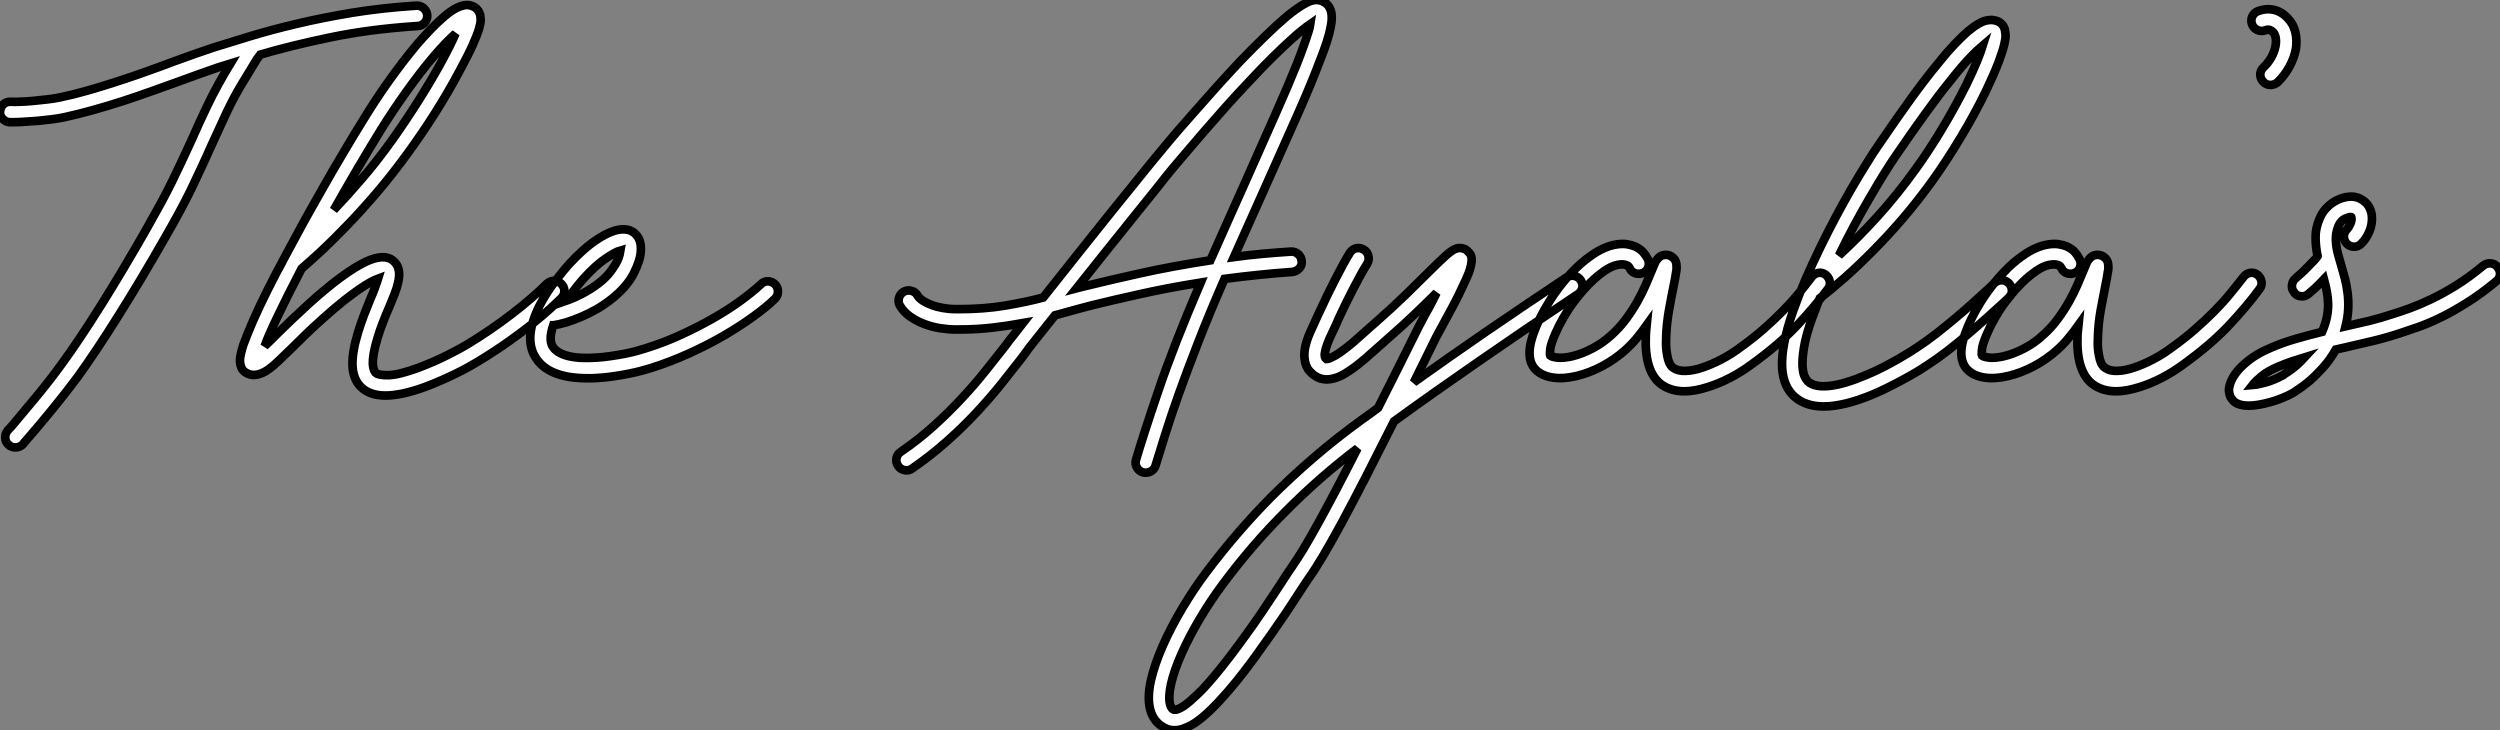
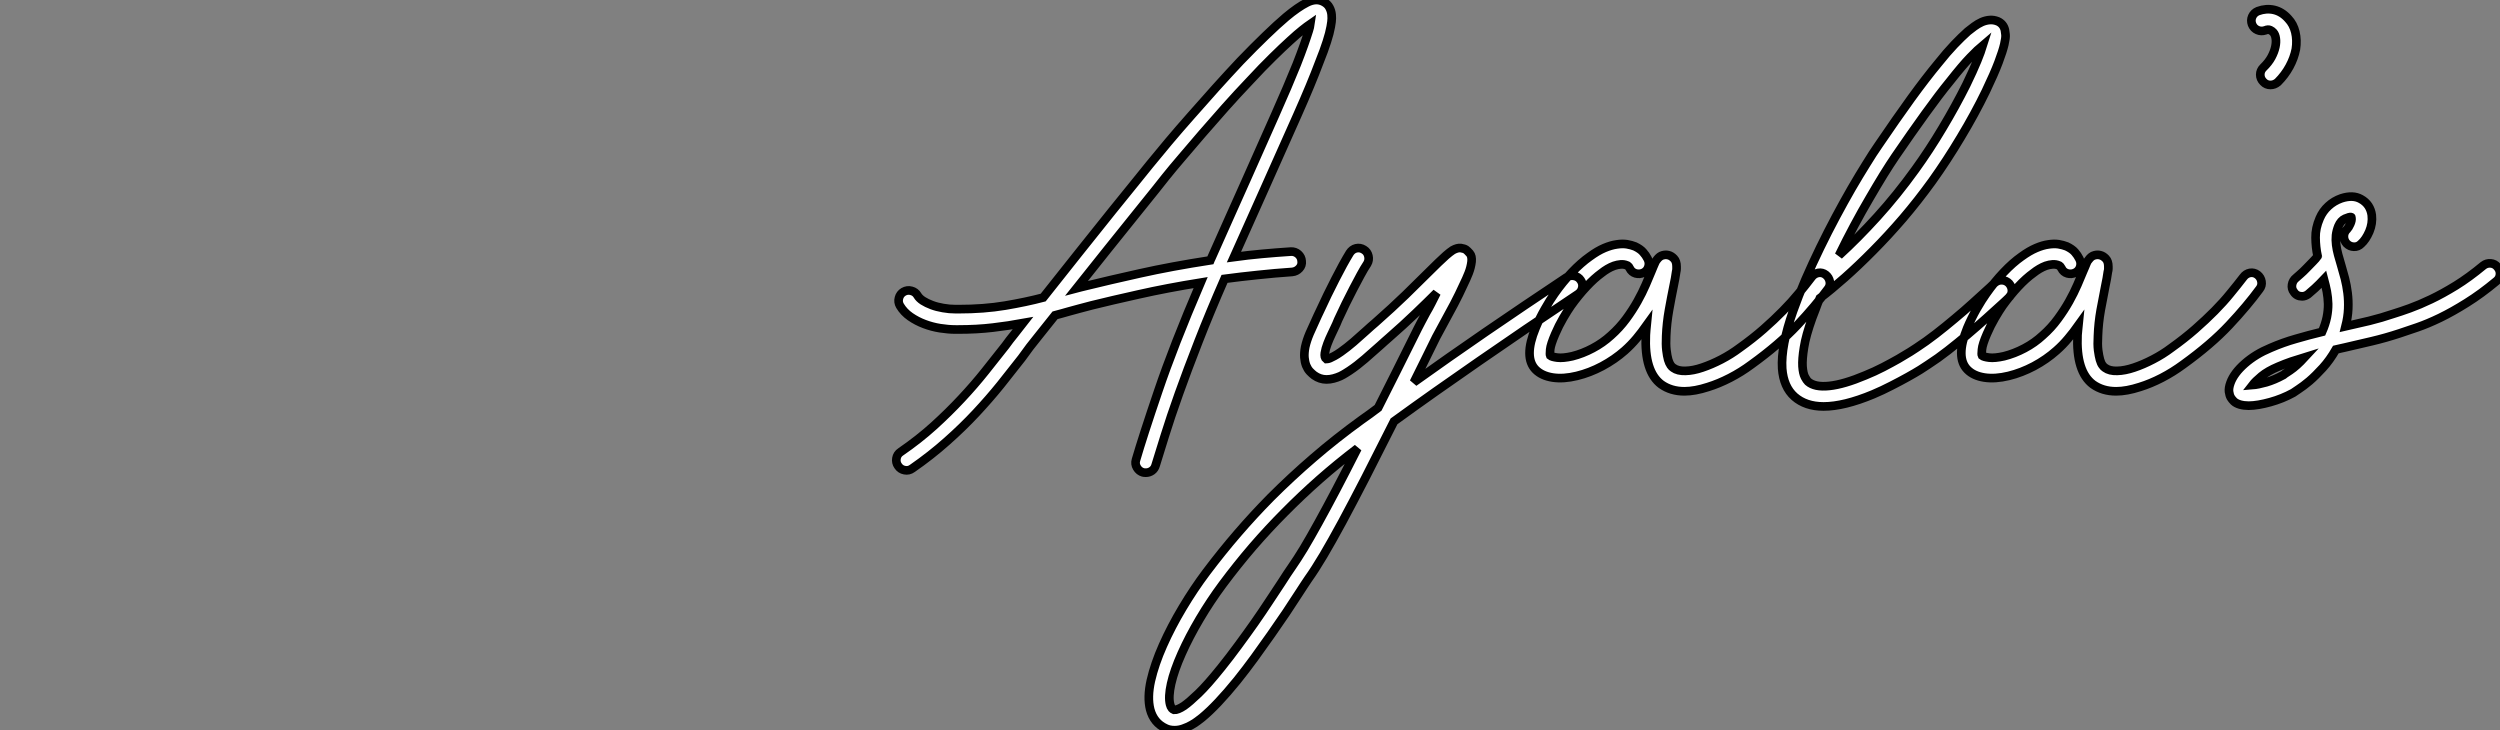
<svg xmlns="http://www.w3.org/2000/svg" viewBox="-1.019 -41.344 288.803 84.354">
  <rect x="-1.019" y="-41.344" width="288.803" height="84.354" fill="#808080" stroke="none" />
-   <path d="M48.34-39.59L48.34-39.59Q48.37-39.10 48.04-38.73Q47.71-38.36 47.25-38.34L47.25-38.34Q41.70-37.98 37.12-37.02Q32.54-36.07 29.04-35.03L29.04-35.03Q28.96-34.92 28.88-34.79Q28.79-34.67 28.68-34.54L28.68-34.54Q27.97-33.39 26.93-31.66Q25.89-29.94 25.02-28.05L25.02-28.05Q24.53-27.02 24.13-26.11Q23.73-25.21 23.35-24.42L23.35-24.42Q22.70-22.94 22.13-21.74Q21.57-20.54 20.99-19.33Q20.40-18.13 19.69-16.82Q18.98-15.50 18.02-13.84L18.02-13.84Q16.60-11.35 15.23-9.06Q13.86-6.78 12.59-4.76Q11.32-2.73 10.17-1.01Q9.02 0.71 8.04 2.08L8.04 2.08Q6.56 4.07 5.04 5.92Q3.53 7.77 2.32 9.16L2.32 9.16Q2.13 9.38 1.97 9.56Q1.80 9.73 1.67 9.93L1.67 9.93Q1.50 10.14 1.26 10.24Q1.01 10.34 0.77 10.34L0.77 10.34Q0.30 10.34 0 10.06L0 10.06Q-0.38 9.76-0.41 9.27Q-0.44 8.78-0.14 8.39L-0.14 8.39Q0.03 8.23 0.19 8.04Q0.36 7.85 0.55 7.63L0.55 7.63Q1.72 6.23 3.21 4.44Q4.70 2.65 6.13 0.68L6.13 0.68Q8.09-2.00 10.62-6.03Q13.15-10.06 15.97-15.01L15.97-15.01Q16.90-16.65 17.60-17.94Q18.29-19.22 18.87-20.40Q19.44-21.57 20.00-22.76Q20.56-23.95 21.22-25.40L21.22-25.40Q21.57-26.20 21.98-27.10Q22.39-28 22.89-29.04L22.89-29.04Q23.52-30.38 24.23-31.65Q24.94-32.92 25.59-33.99L25.59-33.99Q25.24-33.88 24.90-33.78Q24.55-33.69 24.25-33.58L24.25-33.58Q23.30-33.25 22.13-32.84Q20.97-32.43 19.71-31.96L19.71-31.96Q18.21-31.42 16.57-30.83Q14.93-30.24 13.21-29.68Q11.48-29.12 9.73-28.63Q7.98-28.14 6.32-27.78L6.32-27.78Q5.63-27.64 4.85-27.55Q4.07-27.45 3.29-27.38Q2.52-27.32 1.82-27.28Q1.12-27.23 0.60-27.23L0.60-27.23L0.08-27.23Q-0.38-27.26-0.72-27.63Q-1.07-28-1.01-28.46L-1.01-28.46Q-0.98-28.96-0.63-29.29Q-0.27-29.61 0.22-29.59L0.22-29.59Q0.60-29.56 1.27-29.59Q1.94-29.61 2.73-29.68Q3.53-29.75 4.35-29.85Q5.17-29.94 5.85-30.08L5.85-30.08Q7.46-30.41 9.16-30.90Q10.86-31.39 12.54-31.94Q14.22-32.48 15.83-33.06Q17.45-33.63 18.89-34.18L18.89-34.18Q20.18-34.64 21.36-35.07Q22.53-35.49 23.54-35.82L23.54-35.82Q25.38-36.39 27.79-37.13Q30.21-37.87 33.20-38.58Q36.18-39.29 39.66-39.87Q43.15-40.44 47.09-40.69L47.09-40.69Q47.58-40.71 47.93-40.39Q48.29-40.06 48.34-39.59ZM63.82-8.56L63.82-8.56Q64.18-8.20 64.18-7.72Q64.18-7.25 63.82-6.89L63.82-6.89Q63.41-6.48 62.60-5.74Q61.80-5.00 60.59-4.03Q59.39-3.06 57.79-1.93Q56.19-0.79 54.17 0.44L54.17 0.44Q53.81 0.66 53.18 1.01Q52.55 1.37 51.75 1.76Q50.94 2.16 50.01 2.57Q49.08 2.98 48.13 3.34L48.13 3.34Q45.36 4.35 43.50 4.35L43.50 4.35Q41.64 4.35 40.63 3.31L40.63 3.31Q39.76 2.41 39.70 0.86Q39.65-0.68 40.36-3.01L40.36-3.01Q40.69-4.07 41.06-5.03Q41.43-5.99 41.78-6.84L41.78-6.84Q42.03-7.38 42.27-8.04Q42.52-8.70 42.66-9.16L42.66-9.16Q42.36-9.05 41.84-8.78Q41.32-8.50 40.55-7.98Q39.79-7.46 38.73-6.63Q37.68-5.80 36.31-4.57L36.31-4.57Q35.19-3.58 34.30-2.71Q33.41-1.83 32.68-1.12L32.68-1.12Q31.86-0.33 31.25 0.26Q30.65 0.85 30.13 1.23L30.13 1.23Q30.00 1.34 29.71 1.52Q29.42 1.70 29.05 1.83Q28.68 1.97 28.26 1.97Q27.84 1.97 27.40 1.72L27.40 1.72Q27.04 1.50 26.89 1.18Q26.74 0.85 26.71 0.52Q26.69 0.19 26.73-0.08Q26.77-0.36 26.82-0.52L26.82-0.52Q26.91-0.98 27.11-1.56Q27.32-2.13 27.62-2.87L27.62-2.87Q28.14-4.18 28.96-5.92Q29.78-7.66 30.93-9.87L30.93-9.87Q31.14-10.25 31.42-10.77Q31.69-11.29 31.88-11.65L31.88-11.65Q32.87-13.51 33.97-15.52Q35.08-17.53 36.26-19.59Q37.43-21.66 38.64-23.69Q39.84-25.73 41.02-27.62L41.02-27.62Q42.41-29.91 44.01-32.14Q45.61-34.37 47.14-36.20L47.14-36.20Q47.93-37.11 48.63-37.84Q49.33-38.58 49.96-39.13L49.96-39.13Q51.38-40.44 52.42-40.69L52.42-40.69Q52.91-40.82 53.27-40.73Q53.62-40.63 53.84-40.50L53.84-40.50Q54.33-40.17 54.47-39.54L54.47-39.54Q54.50-39.38 54.51-39.05Q54.52-38.72 54.32-38.02Q54.11-37.32 53.58-36.13Q53.05-34.95 52.04-33.09L52.04-33.09Q50.80-30.76 49.25-28.30Q47.69-25.84 46.05-23.60L46.05-23.60Q44.30-21.19 42.55-19.14Q40.80-17.09 39.18-15.41Q37.57-13.73 36.19-12.44Q34.81-11.16 33.82-10.31L33.82-10.31Q32.10-7 31.01-4.70Q29.91-2.41 29.56-1.37L29.56-1.37Q29.91-1.70 30.28-2.06Q30.65-2.43 31.04-2.82L31.04-2.82Q31.77-3.53 32.69-4.42Q33.61-5.30 34.73-6.32L34.73-6.32Q38.77-9.95 41.29-11.13L41.29-11.13Q43.34-12.06 44.35-11.27L44.35-11.27Q45.42-10.45 44.95-8.61L44.95-8.61Q44.82-8.04 44.56-7.38Q44.30-6.73 43.97-5.93L43.97-5.93Q43.61-5.11 43.26-4.21Q42.90-3.31 42.60-2.32L42.60-2.32Q42.27-1.23 42.15-0.49Q42.03 0.25 42.05 0.70Q42.08 1.15 42.18 1.38Q42.27 1.61 42.36 1.70L42.36 1.70Q42.66 2.02 43.85 2.00Q45.04 1.97 47.30 1.15L47.30 1.15Q48.23 0.79 49.14 0.40Q50.04 0 50.79-0.38Q51.54-0.77 52.12-1.08Q52.69-1.39 52.96-1.56L52.96-1.56Q55.67-3.20 58.09-5.06Q60.51-6.92 62.15-8.56L62.15-8.56Q62.51-8.89 62.99-8.90Q63.46-8.91 63.82-8.56ZM43.01-26.39L43.01-26.39Q41.64-24.17 40.26-21.82Q38.88-19.47 37.54-17.09L37.54-17.09Q39.10-18.73 40.78-20.69Q42.46-22.64 44.13-24.96L44.13-24.96Q45.66-27.10 47.14-29.42Q48.62-31.75 49.82-33.91L49.82-33.91Q51.08-36.20 51.60-37.46L51.60-37.46Q51.13-37.05 50.49-36.39Q49.85-35.74 49-34.73L49-34.73Q47.52-32.98 45.96-30.80Q44.41-28.63 43.01-26.39ZM88.54-8.48L88.54-8.48Q88.87-8.12 88.85-7.63Q88.84-7.14 88.48-6.81L88.48-6.81Q87.50-5.85 85.98-4.76Q84.46-3.66 82.61-2.58Q80.75-1.50 78.59-0.52Q76.43 0.46 74.16 1.18L74.16 1.18Q73.75 1.31 73.08 1.49Q72.41 1.67 71.59 1.83Q70.77 2.00 69.84 2.13Q68.91 2.27 67.98 2.32L67.98 2.32Q67.68 2.35 67.39 2.35Q67.10 2.35 66.83 2.35L66.83 2.35Q62.26 2.35 60.79-0.14L60.79-0.14Q59.47-2.38 61.30-6.02L61.30-6.02Q61.71-6.81 62.19-7.55Q62.67-8.29 63.15-8.91Q63.63-9.54 64.03-10.02Q64.42-10.50 64.67-10.77L64.67-10.77Q65.49-11.68 66.34-12.43Q67.18-13.18 68.00-13.71Q68.82-14.25 69.58-14.55Q70.33-14.85 70.96-14.85L70.96-14.85Q71.53-14.85 71.89-14.67Q72.24-14.49 72.43-14.27L72.43-14.27Q73.09-13.62 73.01-12.33L73.01-12.33Q72.95-11.24 72.17-9.72Q71.39-8.20 69.64-6.81L69.64-6.81Q68.82-6.15 67.91-5.63Q66.99-5.11 66.09-4.73Q65.19-4.35 64.37-4.10Q63.55-3.86 62.92-3.77L62.92-3.77L62.89-3.77Q62.34-2.11 62.81-1.34L62.81-1.34Q63.27-0.57 64.56-0.23Q65.84 0.11 67.84-0.03L67.84-0.03Q68.69-0.08 69.55-0.21Q70.41-0.33 71.16-0.48Q71.91-0.63 72.50-0.79Q73.09-0.96 73.45-1.07L73.45-1.07Q75.58-1.72 77.60-2.65Q79.63-3.58 81.38-4.58Q83.13-5.58 84.53-6.60Q85.94-7.63 86.87-8.50L86.87-8.50Q87.23-8.86 87.71-8.85Q88.18-8.83 88.54-8.48ZM66.42-9.19L66.42-9.19Q66.12-8.86 65.56-8.16Q65.00-7.46 64.37-6.59L64.37-6.59Q65.24-6.89 66.24-7.41Q67.24-7.93 68.17-8.64L68.17-8.64Q69.10-9.38 69.60-10.09Q70.11-10.80 70.33-11.29L70.33-11.29Q70.49-11.68 70.56-11.95Q70.63-12.22 70.66-12.41L70.66-12.41Q70.08-12.25 68.95-11.48Q67.81-10.72 66.42-9.19Z" fill="white" stroke="black" transform="scale(1,1)" />
  <path d="M151.89-41.13L151.89-41.13Q152.36-40.88 152.56-40.48Q152.77-40.09 152.81-39.65Q152.85-39.21 152.80-38.83Q152.74-38.45 152.71-38.25L152.71-38.25Q152.58-37.52 152.26-36.53Q151.95-35.55 151.40-34.18L151.40-34.18Q150.45-31.64 148.85-28.04Q147.25-24.45 145.03-19.47L145.03-19.47Q144.24-17.69 143.36-15.74Q142.49-13.78 141.53-11.65L141.53-11.65Q143.14-11.87 144.79-12.02Q146.43-12.17 148.12-12.28L148.12-12.28Q148.59-12.30 148.96-11.98Q149.32-11.65 149.35-11.18L149.35-11.18Q149.41-10.69 149.08-10.34Q148.75-9.98 148.26-9.93L148.26-9.93Q146.23-9.79 144.28-9.58Q142.32-9.38 140.44-9.13L140.44-9.13Q138.74-5.25 137.44-1.91Q136.14 1.42 135.17 4.14Q134.20 6.86 133.55 8.96Q132.89 11.05 132.48 12.41L132.48 12.41Q132.37 12.80 132.06 13.03Q131.74 13.26 131.36 13.26L131.36 13.26Q131.14 13.26 131.03 13.23L131.03 13.23Q130.57 13.10 130.32 12.67Q130.07 12.25 130.21 11.79L130.21 11.79Q131.00 9.08 132.77 3.87Q134.53-1.34 137.68-8.70L137.68-8.70Q133.77-8.07 130.54-7.34Q127.31-6.62 125.10-6.07L125.10-6.07Q124.25-5.85 123.66-5.69Q123.07-5.52 122.45-5.36L122.45-5.36Q122.06-5.25 121.67-5.14Q121.27-5.03 120.86-4.92L120.86-4.92Q119.90-3.69 118.92-2.49Q117.93-1.29 117.00 0.03L117.00 0.03Q115.86 1.50 114.56 3.12Q113.26 4.73 111.73 6.37Q110.20 8.01 108.36 9.64Q106.53 11.27 104.37 12.77L104.37 12.77Q103.96 13.07 103.48 12.97Q103.00 12.88 102.73 12.47L102.73 12.47Q102.46 12.09 102.54 11.61Q102.62 11.13 103.03 10.86L103.03 10.86Q105.11 9.43 106.85 7.86Q108.58 6.29 110.06 4.70Q111.54 3.12 112.78 1.56Q114.02 0 115.14-1.42L115.14-1.42Q115.61-2.08 116.13-2.71Q116.65-3.34 117.17-4.02L117.17-4.02Q115.53-3.72 113.68-3.50Q111.84-3.28 109.70-3.28L109.70-3.28L109.38-3.28Q108.53-3.28 107.58-3.43Q106.64-3.58 105.77-3.91Q104.89-4.24 104.14-4.76Q103.39-5.28 102.95-6.02L102.95-6.02Q102.70-6.45 102.83-6.92Q102.95-7.38 103.36-7.63L103.36-7.63Q103.80-7.88 104.26-7.75Q104.73-7.63 104.97-7.22L104.97-7.22Q105.16-6.89 105.60-6.60Q106.04-6.32 106.63-6.10Q107.21-5.88 107.93-5.76Q108.64-5.63 109.40-5.63L109.40-5.63L109.68-5.63Q112.66-5.63 115.09-6.04Q117.52-6.45 119.49-6.97L119.49-6.97Q121.60-9.65 123.68-12.25Q125.75-14.85 127.46-16.98Q129.17-19.11 130.35-20.55Q131.52-21.98 131.82-22.37L131.82-22.37Q132.75-23.52 133.98-24.98Q135.21-26.44 136.60-28.01Q137.98-29.59 139.43-31.20Q140.88-32.81 142.27-34.29L142.27-34.29Q143.88-35.96 145.20-37.23Q146.51-38.50 147.55-39.38L147.55-39.38Q148.91-40.52 149.98-41.06Q151.05-41.59 151.89-41.13ZM150.17-37.79L150.17-37.79Q150.31-38.23 150.36-38.58L150.36-38.58Q150.01-38.34 149.43-37.88Q148.86-37.43 148.01-36.65Q147.16-35.88 146.00-34.74Q144.84-33.61 143.34-31.99L143.34-31.99Q141.91-30.49 140.52-28.93Q139.13-27.37 137.87-25.91Q136.61-24.45 135.52-23.16Q134.42-21.88 133.63-20.89L133.63-20.89Q133.38-20.56 132.44-19.39Q131.50-18.21 130.09-16.47Q128.68-14.74 126.94-12.55Q125.21-10.36 123.35-8.04L123.35-8.04Q123.54-8.09 123.77-8.15Q124.00-8.20 124.55-8.34L124.55-8.34Q126.98-8.94 130.65-9.76Q134.31-10.58 138.80-11.27L138.80-11.27Q138.82-11.32 138.85-11.39Q138.88-11.46 138.91-11.51L138.91-11.51Q140-13.97 141.00-16.20Q142.00-18.43 142.90-20.45L142.90-20.45Q144.81-24.75 146.30-28.10Q147.79-31.45 148.78-33.91L148.78-33.91Q149.27-35.16 149.61-36.12Q149.95-37.08 150.17-37.79ZM181.59-8.97L181.59-8.97Q181.86-8.59 181.77-8.11Q181.67-7.63 181.26-7.36L181.26-7.36Q178.09-5.25 175.27-3.34Q172.46-1.42 169.85 0.38Q167.23 2.19 164.81 3.90Q162.39 5.61 160.02 7.33L160.02 7.33Q158.18 10.99 156.71 13.86Q155.23 16.73 154.03 18.96Q152.82 21.19 151.87 22.80Q150.91 24.42 150.09 25.57L150.09 25.57Q149.93 25.81 149.63 26.26Q149.32 26.71 148.94 27.32L148.94 27.32Q148.34 28.25 147.55 29.44Q146.75 30.63 145.82 31.95Q144.89 33.28 143.90 34.64Q142.90 36.01 141.89 37.27L141.89 37.27Q139.56 40.14 137.84 41.56L137.84 41.56Q137.65 41.70 137.33 41.95Q137.02 42.19 136.60 42.42Q136.17 42.66 135.68 42.83Q135.19 43.01 134.67 43.01L134.67 43.01Q134.07 43.01 133.63 42.79L133.63 42.79Q132.26 42.16 131.85 40.61L131.85 40.61Q131.50 39.21 131.93 37.28Q132.37 35.36 133.33 33.20Q134.29 31.04 135.60 28.85Q136.91 26.66 138.33 24.77L138.33 24.77Q140.14 22.37 141.97 20.25Q143.80 18.13 145.77 16.13L145.77 16.13Q148.15 13.75 150.72 11.54Q153.29 9.32 156.27 7.16L156.27 7.16Q156.76 6.81 157.24 6.47Q157.72 6.13 158.18 5.77L158.18 5.77Q160.23 1.72 162.78-3.42L162.78-3.42Q162.94-3.75 163.19-4.21Q163.43-4.68 163.73-5.22L163.73-5.22Q164.04-5.74 164.34-6.33Q164.64-6.92 164.94-7.52L164.94-7.52Q163.87-6.45 162.50-5.14Q161.14-3.83 159.41-2.32L159.41-2.32Q159.17-2.11 158.92-1.89Q158.68-1.67 158.40-1.42L158.40-1.42Q157.55-0.66 156.65 0.12Q155.75 0.90 154.88 1.48L154.88 1.48Q154.71 1.59 154.44 1.76Q154.16 1.94 153.81 2.11Q153.45 2.27 153.04 2.38Q152.63 2.49 152.22 2.49L152.22 2.49Q151.46 2.49 150.80 2.02L150.80 2.02Q150.55 1.83 150.29 1.56Q150.04 1.29 149.87 0.88Q149.71 0.46 149.67-0.05Q149.63-0.57 149.76-1.26L149.76-1.26Q149.93-2.02 150.27-2.82Q150.61-3.61 151.02-4.48L151.02-4.48Q151.13-4.70 151.22-4.92Q151.32-5.14 151.43-5.36L151.43-5.36Q151.87-6.32 152.33-7.27Q152.80-8.23 153.25-9.11Q153.70-9.98 154.12-10.76Q154.55-11.54 154.90-12.11L154.90-12.11Q155.18-12.55 155.64-12.66Q156.11-12.77 156.54-12.50L156.54-12.50Q156.95-12.25 157.06-11.77Q157.17-11.29 156.93-10.88L156.93-10.88Q156.57-10.34 156.16-9.58Q155.75-8.83 155.31-7.98Q154.88-7.14 154.42-6.22Q153.97-5.30 153.56-4.40L153.56-4.40Q153.45-4.16 153.36-3.92Q153.26-3.69 153.15-3.47L153.15-3.47Q153.04-3.25 152.80-2.73Q152.55-2.21 152.33-1.64Q152.11-1.07 152.03-0.56Q151.95-0.05 152.20 0.14L152.20 0.14Q152.22 0.14 152.33 0.12Q152.44 0.11 152.63 0.03Q152.82-0.05 153.13-0.22Q153.43-0.38 153.86-0.68L153.86-0.68Q154.57-1.18 155.33-1.83Q156.08-2.49 156.84-3.17L156.84-3.17Q157.12-3.42 157.36-3.64Q157.61-3.86 157.86-4.07L157.86-4.07Q159.82-5.80 161.34-7.27Q162.86-8.75 163.98-9.87L163.98-9.87Q165.24-11.13 166.03-11.84L166.03-11.84Q166.47-12.22 166.80-12.44L166.80-12.44Q167.34-12.74 167.74-12.69Q168.14-12.63 168.33-12.50L168.33-12.50Q168.49-12.39 168.77-12.07Q169.04-11.76 168.98-11.13L168.98-11.13Q168.90-10.45 168.64-9.79Q168.38-9.13 168.03-8.42L168.03-8.42Q167.56-7.38 166.96-6.23Q166.36-5.09 165.81-4.10L165.81-4.10Q165.51-3.55 165.28-3.12Q165.05-2.68 164.88-2.38L164.88-2.38Q164.20-0.98 163.56 0.30Q162.91 1.59 162.31 2.82L162.31 2.82Q166.25 0 170.57-2.97Q174.89-5.93 179.95-9.30L179.95-9.30Q180.36-9.57 180.84-9.47Q181.32-9.38 181.59-8.97ZM148.18 24.20L148.18 24.20Q148.83 23.27 149.60 22.00Q150.36 20.73 151.29 19.04Q152.22 17.36 153.34 15.23Q154.46 13.10 155.80 10.45L155.80 10.45Q153.48 12.22 151.40 14.05Q149.32 15.89 147.40 17.83Q145.47 19.77 143.69 21.83Q141.91 23.90 140.22 26.17L140.22 26.17Q138.80 28.08 137.57 30.16Q136.34 32.24 135.49 34.15L135.49 34.15Q134.61 36.12 134.27 37.64Q133.93 39.16 134.15 40.03L134.15 40.03Q134.23 40.33 134.35 40.47Q134.48 40.61 134.61 40.66L134.61 40.66Q135.02 40.69 135.76 40.20L135.76 40.20Q136.39 39.76 137.43 38.76Q138.47 37.76 140.05 35.79L140.05 35.79Q141.04 34.56 142.02 33.22Q143.01 31.88 143.91 30.60Q144.81 29.31 145.59 28.12Q146.37 26.93 146.97 26.03L146.97 26.03Q147.36 25.40 147.67 24.95Q147.98 24.50 148.18 24.20ZM209.89-9.60L209.89-9.60Q210.27-9.30 210.36-8.82Q210.44-8.34 210.14-7.96L210.14-7.96Q208.71-6.02 206.62-3.79Q204.53-1.56 201.30 0.77L201.30 0.77Q200.13 1.64 198.83 2.31Q197.53 2.98 196.30 3.36L196.30 3.36Q194.77 3.86 193.57 3.86L193.57 3.86Q192.01 3.86 190.89 3.06L190.89 3.06Q188.92 1.59 189.11-2.65L189.11-2.65Q189.14-2.93 189.15-3.20Q189.16-3.47 189.19-3.75L189.19-3.75Q188.64-2.98 188.03-2.24Q187.41-1.50 186.68-0.85L186.68-0.85Q185.50 0.19 184.06 0.96Q182.63 1.72 181.15 2.08L181.15 2.08Q179.59 2.46 178.35 2.27Q177.11 2.08 176.39 1.37L176.39 1.37Q174.97-0.05 176.37-3.45L176.37-3.45Q176.83-4.57 177.45-5.65Q178.06-6.73 178.55-7.41L178.55-7.41Q179.51-8.78 180.56-9.88Q181.62-10.99 182.63-11.70L182.63-11.70Q183.53-12.36 184.31-12.69Q185.09-13.02 185.75-13.11Q186.40-13.21 186.92-13.13Q187.44-13.04 187.85-12.88L187.85-12.88Q188.48-12.58 188.79-12.22Q189.11-11.87 189.33-11.43L189.33-11.43Q189.55-10.99 189.41-10.53Q189.27-10.06 188.84-9.84L188.84-9.84Q188.40-9.63 187.93-9.76Q187.47-9.90 187.25-10.34L187.25-10.34Q187.11-10.55 187.09-10.60Q187.06-10.64 186.92-10.69L186.92-10.69Q186.59-10.83 186.21-10.80Q185.83-10.77 185.45-10.64Q185.06-10.50 184.69-10.28Q184.32-10.06 184.02-9.82L184.02-9.82Q183.15-9.19 182.25-8.22Q181.34-7.25 180.47-6.04L180.47-6.04Q180.09-5.50 179.57-4.61Q179.05-3.72 178.64-2.76L178.64-2.76Q178.12-1.56 178.06-0.97Q178.01-0.38 178.06-0.27L178.06-0.27Q178.25-0.11 178.90-0.03Q179.54 0.05 180.61-0.19L180.61-0.19Q181.81-0.49 182.97-1.11Q184.13-1.72 185.09-2.60L185.09-2.60Q186.07-3.47 186.83-4.50Q187.58-5.52 188.14-6.52Q188.70-7.52 189.10-8.45Q189.49-9.38 189.77-10.04L189.77-10.04Q189.90-10.34 189.98-10.55Q190.07-10.77 190.15-10.94L190.15-10.94Q190.26-11.21 190.39-11.35L190.39-11.35Q190.70-11.76 191.05-11.85Q191.41-11.95 191.71-11.87L191.71-11.87Q192.06-11.79 192.36-11.47Q192.66-11.16 192.66-10.55L192.66-10.55Q192.66-10.42 192.66-10.28Q192.66-10.14 192.61-9.93L192.61-9.93Q192.55-9.60 192.49-9.17Q192.42-8.75 192.31-8.26L192.31-8.26Q192.06-7.05 191.79-5.54Q191.52-4.02 191.46-2.54L191.46-2.54Q191.41-1.56 191.49-0.89Q191.57-0.22 191.69 0.21Q191.82 0.63 191.98 0.85Q192.14 1.07 192.28 1.15L192.28 1.15Q192.80 1.53 193.69 1.50Q194.58 1.48 195.63 1.12Q196.68 0.77 197.82 0.18Q198.95-0.41 199.94-1.15L199.94-1.15Q201.47-2.24 202.70-3.32Q203.93-4.40 204.94-5.43Q205.95-6.45 206.76-7.44Q207.57-8.42 208.25-9.32L208.25-9.32Q208.55-9.73 209.03-9.82Q209.51-9.90 209.89-9.60ZM231.08-8.59L231.08-8.59Q231.41-8.20 231.40-7.72Q231.38-7.25 231-6.92L231-6.92Q230.86-6.78 230.73-6.66Q230.59-6.54 230.45-6.40L230.45-6.40Q229.50-5.52 228.44-4.58Q227.39-3.64 226.27-2.69Q225.15-1.75 224-0.85Q222.85 0.05 221.70 0.79L221.70 0.79Q221.43 0.98 220.81 1.37Q220.20 1.75 219.37 2.21Q218.53 2.68 217.49 3.21Q216.45 3.75 215.36 4.21L215.36 4.21Q212.00 5.61 209.64 5.61L209.64 5.61Q207.57 5.61 206.28 4.48L206.28 4.48Q205.02 3.36 204.86 1.23L204.86 1.23Q204.70-1.39 206.12-5.41L206.12-5.41Q206.75-7.19 207.55-9.05Q208.36-10.91 209.25-12.74Q210.14-14.57 211.07-16.31Q212.00-18.05 212.88-19.58Q213.77-21.11 214.57-22.39Q215.36-23.68 215.99-24.58L215.99-24.58Q218.07-27.64 219.76-29.98Q221.46-32.32 222.91-34.07L222.91-34.07Q223.89-35.30 224.74-36.19Q225.59-37.08 226.30-37.71L226.30-37.71Q226.63-37.98 227.04-38.28Q227.45-38.58 227.90-38.79Q228.35-38.99 228.83-39.03Q229.30-39.07 229.77-38.88L229.77-38.88Q230.43-38.58 230.59-37.87L230.59-37.87Q230.62-37.71 230.66-37.35Q230.70-37.00 230.52-36.22Q230.34-35.44 229.85-34.14Q229.36-32.84 228.38-30.79L228.38-30.79Q227.12-28.19 225.50-25.50Q223.89-22.80 222.17-20.40L222.17-20.40Q220.55-18.16 218.82-16.13Q217.08-14.11 215.37-12.39Q213.66-10.66 212.09-9.27Q210.52-7.88 209.21-6.89L209.21-6.89Q208.96-6.32 208.76-5.74Q208.55-5.17 208.33-4.62L208.33-4.62Q207.59-2.57 207.38-1.20Q207.16 0.16 207.21 0.98Q207.27 1.80 207.48 2.20Q207.70 2.60 207.84 2.73L207.84 2.73Q208.61 3.42 210.30 3.24Q212.00 3.06 214.46 2.02L214.46 2.02Q215.52 1.59 216.51 1.08Q217.49 0.57 218.30 0.11Q219.11-0.36 219.65-0.70Q220.20-1.04 220.39-1.18L220.39-1.18Q221.48-1.89 222.59-2.75Q223.70-3.61 224.79-4.53Q225.89-5.44 226.91-6.37Q227.94-7.30 228.87-8.15L228.87-8.15Q229.00-8.29 229.14-8.41Q229.28-8.53 229.41-8.67L229.41-8.67Q229.80-9.00 230.28-8.97Q230.75-8.94 231.08-8.59ZM217.93-23.27L217.93-23.27Q217.33-22.39 216.56-21.15Q215.80-19.91 214.94-18.43Q214.07-16.95 213.17-15.27Q212.27-13.59 211.42-11.84L211.42-11.84Q213.55-13.78 215.84-16.30Q218.12-18.81 220.25-21.77L220.25-21.77Q221.87-24.01 223.38-26.55Q224.90-29.09 226.13-31.55L226.13-31.55Q226.93-33.20 227.38-34.30Q227.83-35.41 228.05-36.12L228.05-36.12Q227.50-35.66 226.58-34.71Q225.67-33.77 224.27-31.99L224.27-31.99Q222.93-30.35 221.38-28.19Q219.82-26.03 217.93-23.27ZM259.77-9.60L259.77-9.60Q260.15-9.30 260.23-8.82Q260.31-8.34 260.01-7.96L260.01-7.96Q258.59-6.02 256.50-3.79Q254.41-1.56 251.18 0.77L251.18 0.77Q250.00 1.64 248.71 2.31Q247.41 2.98 246.18 3.36L246.18 3.36Q244.64 3.86 243.44 3.86L243.44 3.86Q241.88 3.86 240.76 3.06L240.76 3.06Q238.79 1.59 238.98-2.65L238.98-2.65Q239.01-2.93 239.03-3.20Q239.04-3.47 239.07-3.75L239.07-3.75Q238.52-2.98 237.90-2.24Q237.29-1.50 236.55-0.85L236.55-0.85Q235.38 0.19 233.94 0.96Q232.50 1.72 231.03 2.08L231.03 2.08Q229.47 2.46 228.22 2.27Q226.98 2.08 226.27 1.37L226.27 1.37Q224.85-0.05 226.24-3.45L226.24-3.45Q226.71-4.57 227.32-5.65Q227.94-6.73 228.43-7.41L228.43-7.41Q229.39-8.78 230.44-9.88Q231.49-10.99 232.50-11.70L232.50-11.70Q233.41-12.36 234.19-12.69Q234.96-13.02 235.62-13.11Q236.28-13.21 236.80-13.13Q237.32-13.04 237.73-12.88L237.73-12.88Q238.36-12.58 238.67-12.22Q238.98-11.87 239.20-11.43L239.20-11.43Q239.42-10.99 239.29-10.53Q239.15-10.06 238.71-9.84L238.71-9.84Q238.27-9.63 237.81-9.76Q237.34-9.90 237.13-10.34L237.13-10.34Q236.99-10.55 236.96-10.60Q236.93-10.64 236.80-10.69L236.80-10.69Q236.47-10.83 236.09-10.80Q235.70-10.77 235.32-10.64Q234.94-10.50 234.57-10.28Q234.20-10.06 233.90-9.82L233.90-9.82Q233.02-9.19 232.12-8.22Q231.22-7.25 230.34-6.04L230.34-6.04Q229.96-5.50 229.44-4.61Q228.92-3.72 228.51-2.76L228.51-2.76Q227.99-1.56 227.94-0.97Q227.88-0.38 227.94-0.27L227.94-0.27Q228.13-0.11 228.77-0.03Q229.41 0.05 230.48-0.19L230.48-0.19Q231.68-0.49 232.85-1.11Q234.01-1.72 234.96-2.60L234.96-2.60Q235.95-3.47 236.70-4.50Q237.45-5.52 238.01-6.52Q238.57-7.52 238.97-8.45Q239.37-9.38 239.64-10.04L239.64-10.04Q239.78-10.34 239.86-10.55Q239.94-10.77 240.02-10.94L240.02-10.94Q240.13-11.21 240.27-11.35L240.27-11.35Q240.57-11.76 240.93-11.85Q241.28-11.95 241.58-11.87L241.58-11.87Q241.94-11.79 242.24-11.47Q242.54-11.16 242.54-10.55L242.54-10.55Q242.54-10.42 242.54-10.28Q242.54-10.14 242.48-9.93L242.48-9.93Q242.43-9.60 242.36-9.17Q242.29-8.75 242.18-8.26L242.18-8.26Q241.94-7.05 241.66-5.54Q241.39-4.02 241.34-2.54L241.34-2.54Q241.28-1.56 241.36-0.89Q241.45-0.22 241.57 0.21Q241.69 0.63 241.86 0.85Q242.02 1.07 242.16 1.15L242.16 1.15Q242.68 1.53 243.56 1.50Q244.45 1.48 245.51 1.12Q246.56 0.77 247.69 0.18Q248.83-0.41 249.81-1.15L249.81-1.15Q251.34-2.24 252.57-3.32Q253.80-4.40 254.82-5.43Q255.83-6.45 256.63-7.44Q257.44-8.42 258.13-9.32L258.13-9.32Q258.43-9.73 258.90-9.82Q259.38-9.90 259.77-9.60ZM259.82-40.06L259.82-40.06Q260.78-40.41 261.69-40.20Q262.61-39.98 263.32-39.18L263.32-39.18Q263.92-38.55 264.14-37.63Q264.36-36.70 264.20-35.66L264.20-35.66Q264.00-34.64 263.47-33.66Q262.94-32.68 262.12-31.86L262.12-31.86Q261.73-31.53 261.27-31.53L261.27-31.53Q260.78-31.53 260.45-31.88L260.45-31.88Q260.09-32.24 260.09-32.72Q260.09-33.20 260.45-33.55L260.45-33.55Q261.05-34.13 261.38-34.74Q261.71-35.36 261.83-35.92Q261.95-36.48 261.88-36.91Q261.82-37.35 261.60-37.60L261.60-37.60Q261.46-37.76 261.23-37.87Q261.00-37.98 260.67-37.84L260.67-37.84Q260.20-37.68 259.77-37.87Q259.33-38.06 259.14-38.53L259.14-38.53Q258.97-38.99 259.16-39.43Q259.36-39.87 259.82-40.06ZM287.49-10.50L287.49-10.50Q287.82-10.12 287.78-9.64Q287.74-9.16 287.36-8.86L287.36-8.86Q285.58-7.38 283.94-6.36Q282.30-5.33 280.86-4.63Q279.43-3.94 278.24-3.53Q277.05-3.12 276.20-2.84L276.20-2.84Q274.56-2.30 272.99-1.93Q271.41-1.56 269.86-1.20L269.86-1.20Q269.58-1.15 269.32-1.08Q269.06-1.01 268.82-0.96L268.82-0.96Q268.13 0.25 267.31 1.15Q266.49 2.05 265.77 2.67Q265.04 3.28 264.51 3.62Q263.98 3.96 263.87 4.05L263.87 4.05Q263.27 4.38 262.60 4.65Q261.93 4.92 261.24 5.11Q260.56 5.30 259.92 5.41Q259.27 5.52 258.75 5.52L258.75 5.52Q258.21 5.52 257.74 5.39L257.74 5.39Q257.28 5.25 257.04 5.02Q256.81 4.79 256.68 4.57L256.68 4.57Q256.54 4.32 256.48 3.90Q256.43 3.47 256.65 2.87L256.65 2.87Q257.06 1.75 258.30 0.66Q259.55-0.44 261.27-1.15L261.27-1.15Q262.72-1.78 264.20-2.20Q265.67-2.63 267.23-3.01L267.23-3.01Q267.61-3.88 267.78-4.69Q267.94-5.50 267.93-6.23Q267.91-6.97 267.78-7.67Q267.64-8.37 267.45-9.08L267.45-9.08Q266.93-8.53 266.40-8.04Q265.86-7.55 265.62-7.36L265.62-7.36Q265.29-7.11 264.93-7.11L264.93-7.11Q264.30-7.11 263.98-7.60L263.98-7.60Q263.68-7.98 263.76-8.46Q263.84-8.94 264.22-9.24L264.22-9.24Q264.36-9.35 264.71-9.67Q265.07-9.98 265.45-10.38Q265.84-10.77 266.19-11.14Q266.55-11.51 266.68-11.70L266.68-11.70Q266.68-11.73 266.71-11.76L266.71-11.76Q266.49-12.80 266.48-13.89Q266.46-14.98 266.96-16.13L266.96-16.13Q267.31-16.95 267.96-17.54Q268.60-18.13 269.45-18.43L269.45-18.43Q270.79-18.87 271.71-18.35L271.71-18.35Q272.26-18.05 272.58-17.57Q272.89-17.09 272.97-16.49L272.97-16.49Q273.08-15.53 272.69-14.60Q272.29-13.67 271.74-13.18L271.74-13.18Q271.39-12.82 270.91-12.84Q270.43-12.85 270.07-13.21L270.07-13.21Q269.75-13.56 269.75-14.04Q269.75-14.52 270.13-14.88L270.13-14.88Q270.29-15.04 270.48-15.46Q270.68-15.89 270.62-16.19L270.62-16.19Q270.62-16.27 270.59-16.27L270.59-16.27Q270.38-16.30 269.88-16.08Q269.39-15.86 269.12-15.23L269.12-15.23Q268.90-14.68 268.84-14.15Q268.79-13.62 268.86-13.06Q268.93-12.50 269.09-11.91Q269.25-11.32 269.45-10.66L269.45-10.66Q269.66-9.95 269.87-9.16Q270.07-8.37 270.18-7.49Q270.29-6.62 270.25-5.66Q270.21-4.70 269.94-3.64L269.94-3.64Q271.30-3.94 272.69-4.28Q274.07-4.62 275.46-5.09L275.46-5.09Q276.25-5.33 277.36-5.73Q278.47-6.13 279.81-6.77Q281.15-7.41 282.68-8.35Q284.21-9.30 285.85-10.66L285.85-10.66Q286.23-10.96 286.71-10.92Q287.19-10.88 287.49-10.50ZM262.72 2.00L262.72 2.00Q262.77 1.94 263.54 1.44Q264.30 0.93 265.23-0.08L265.23-0.08Q264.44 0.16 263.69 0.42Q262.94 0.68 262.17 1.01L262.17 1.01Q260.94 1.53 260.23 2.12Q259.52 2.71 259.19 3.14L259.19 3.14Q259.82 3.09 260.78 2.82Q261.73 2.54 262.72 2.00Z" fill="white" stroke="black" transform="scale(1,1)" />
</svg>